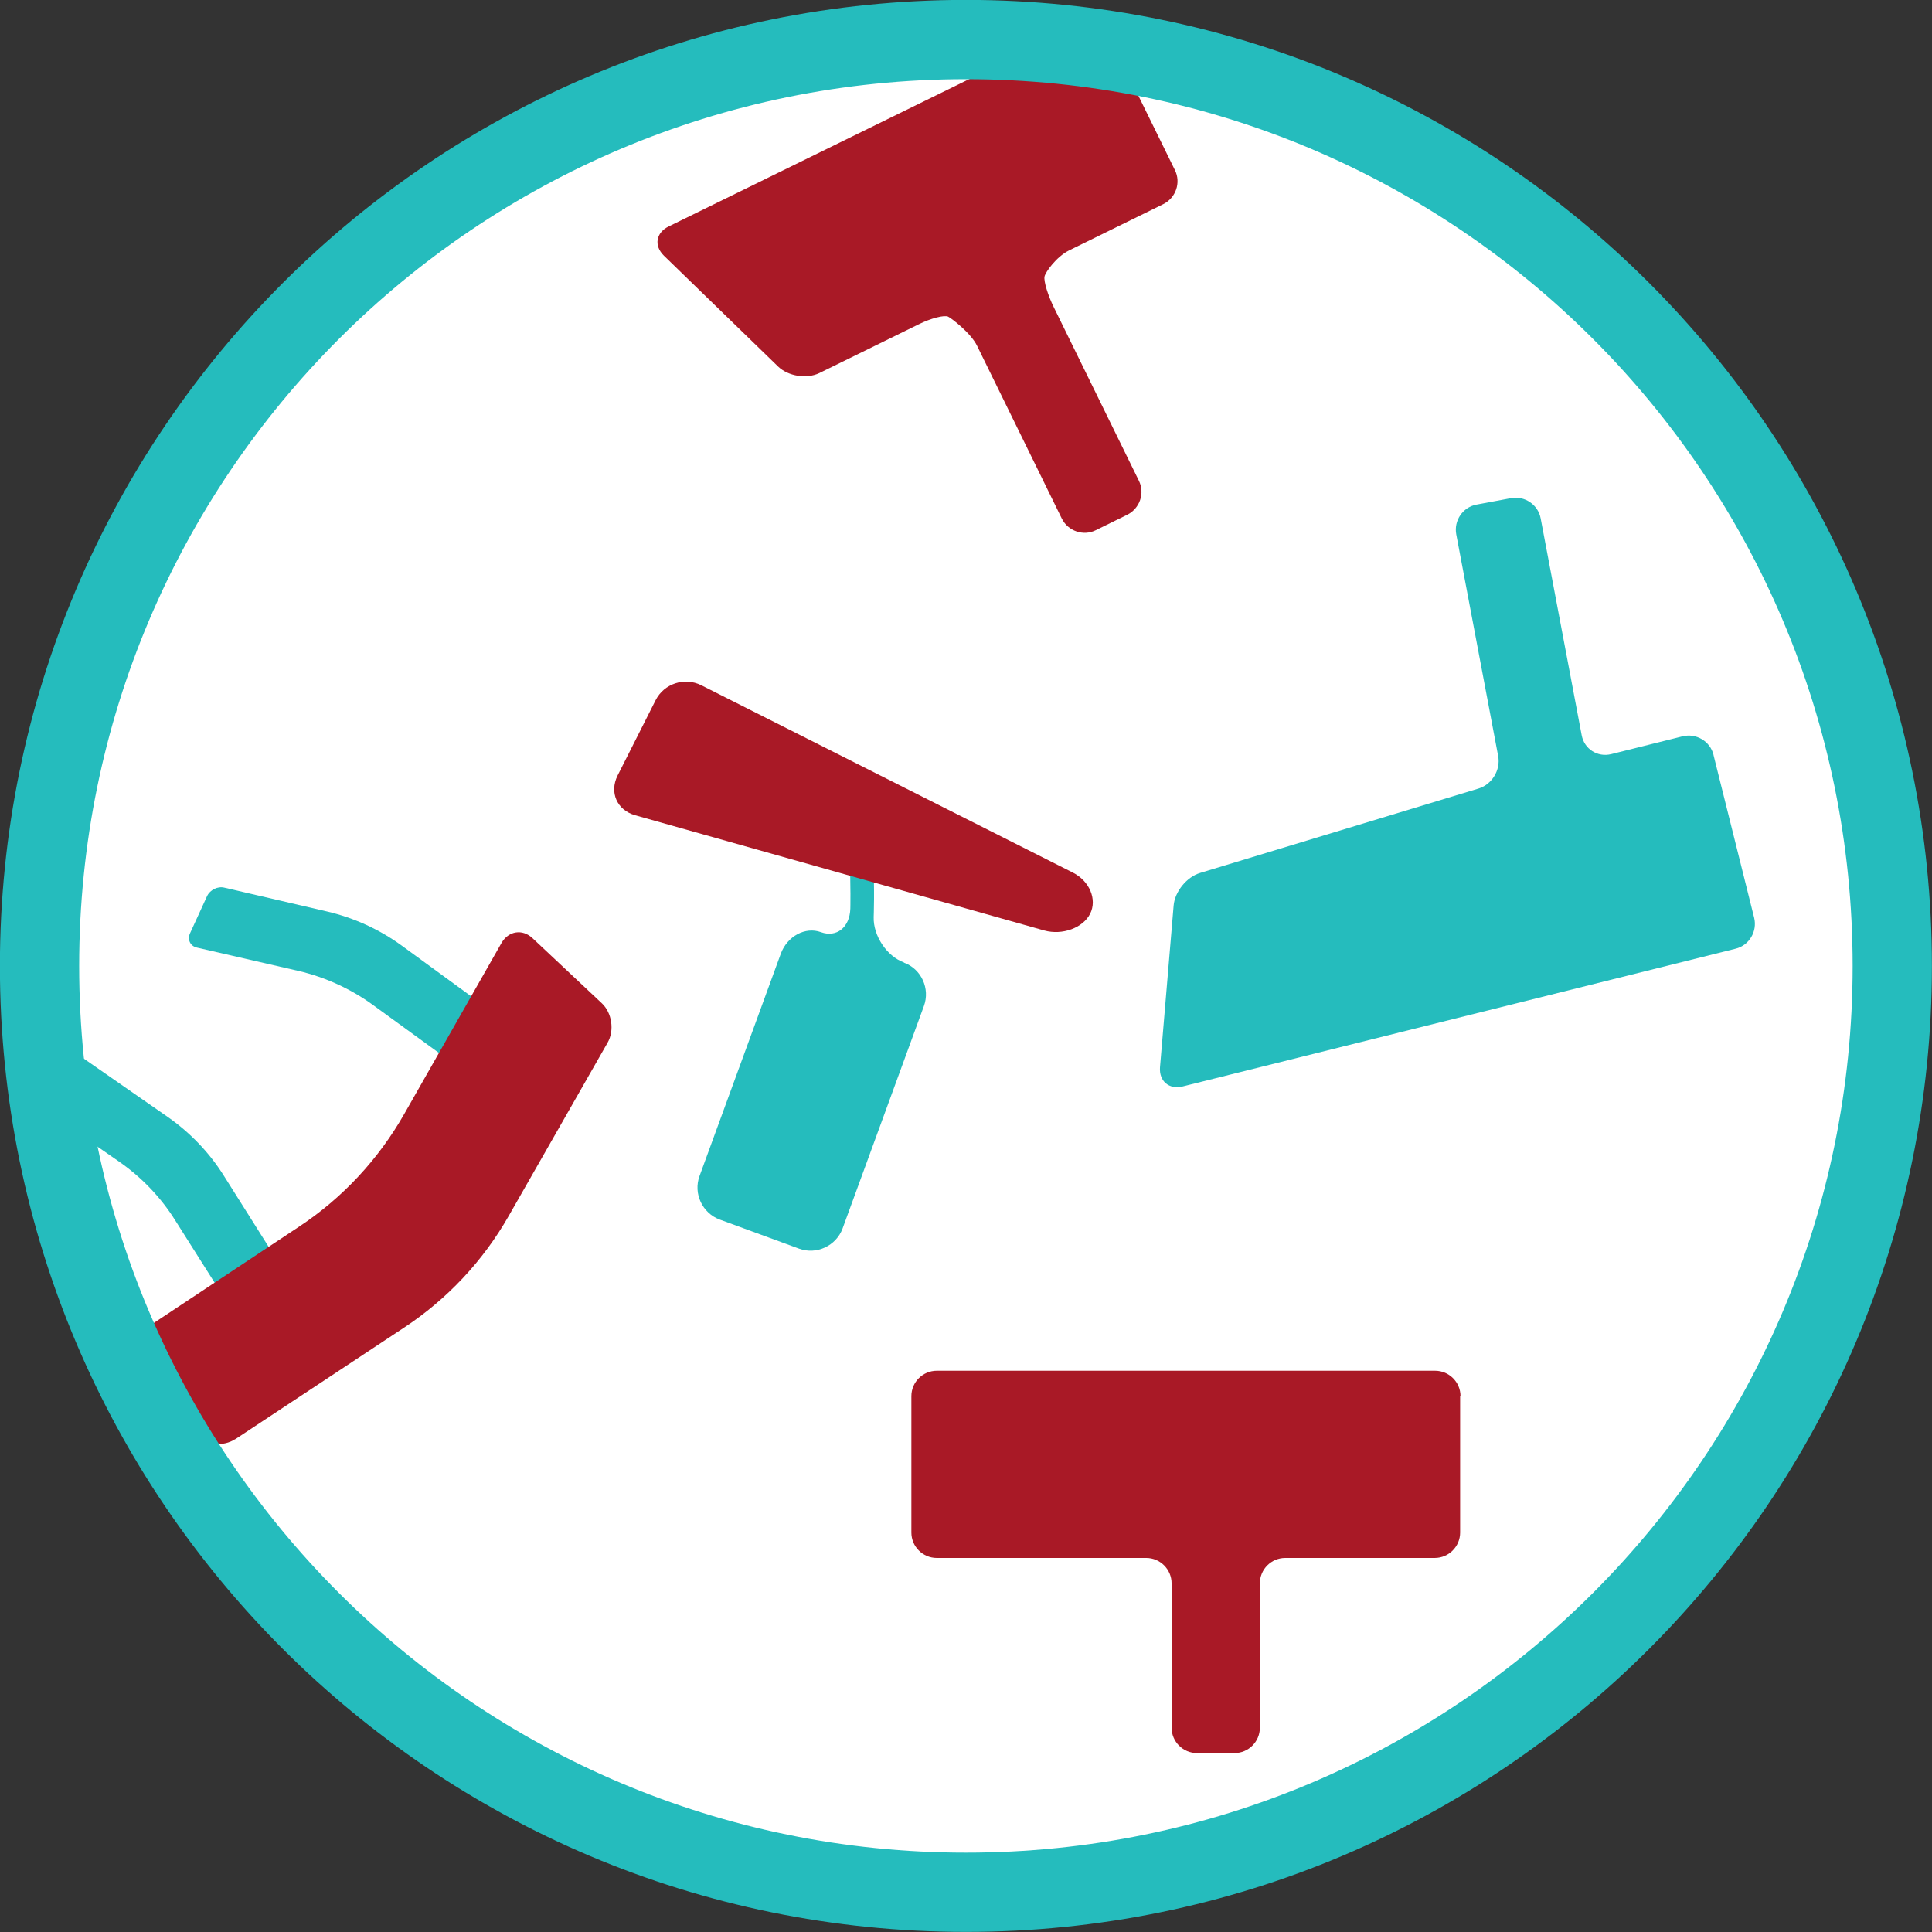
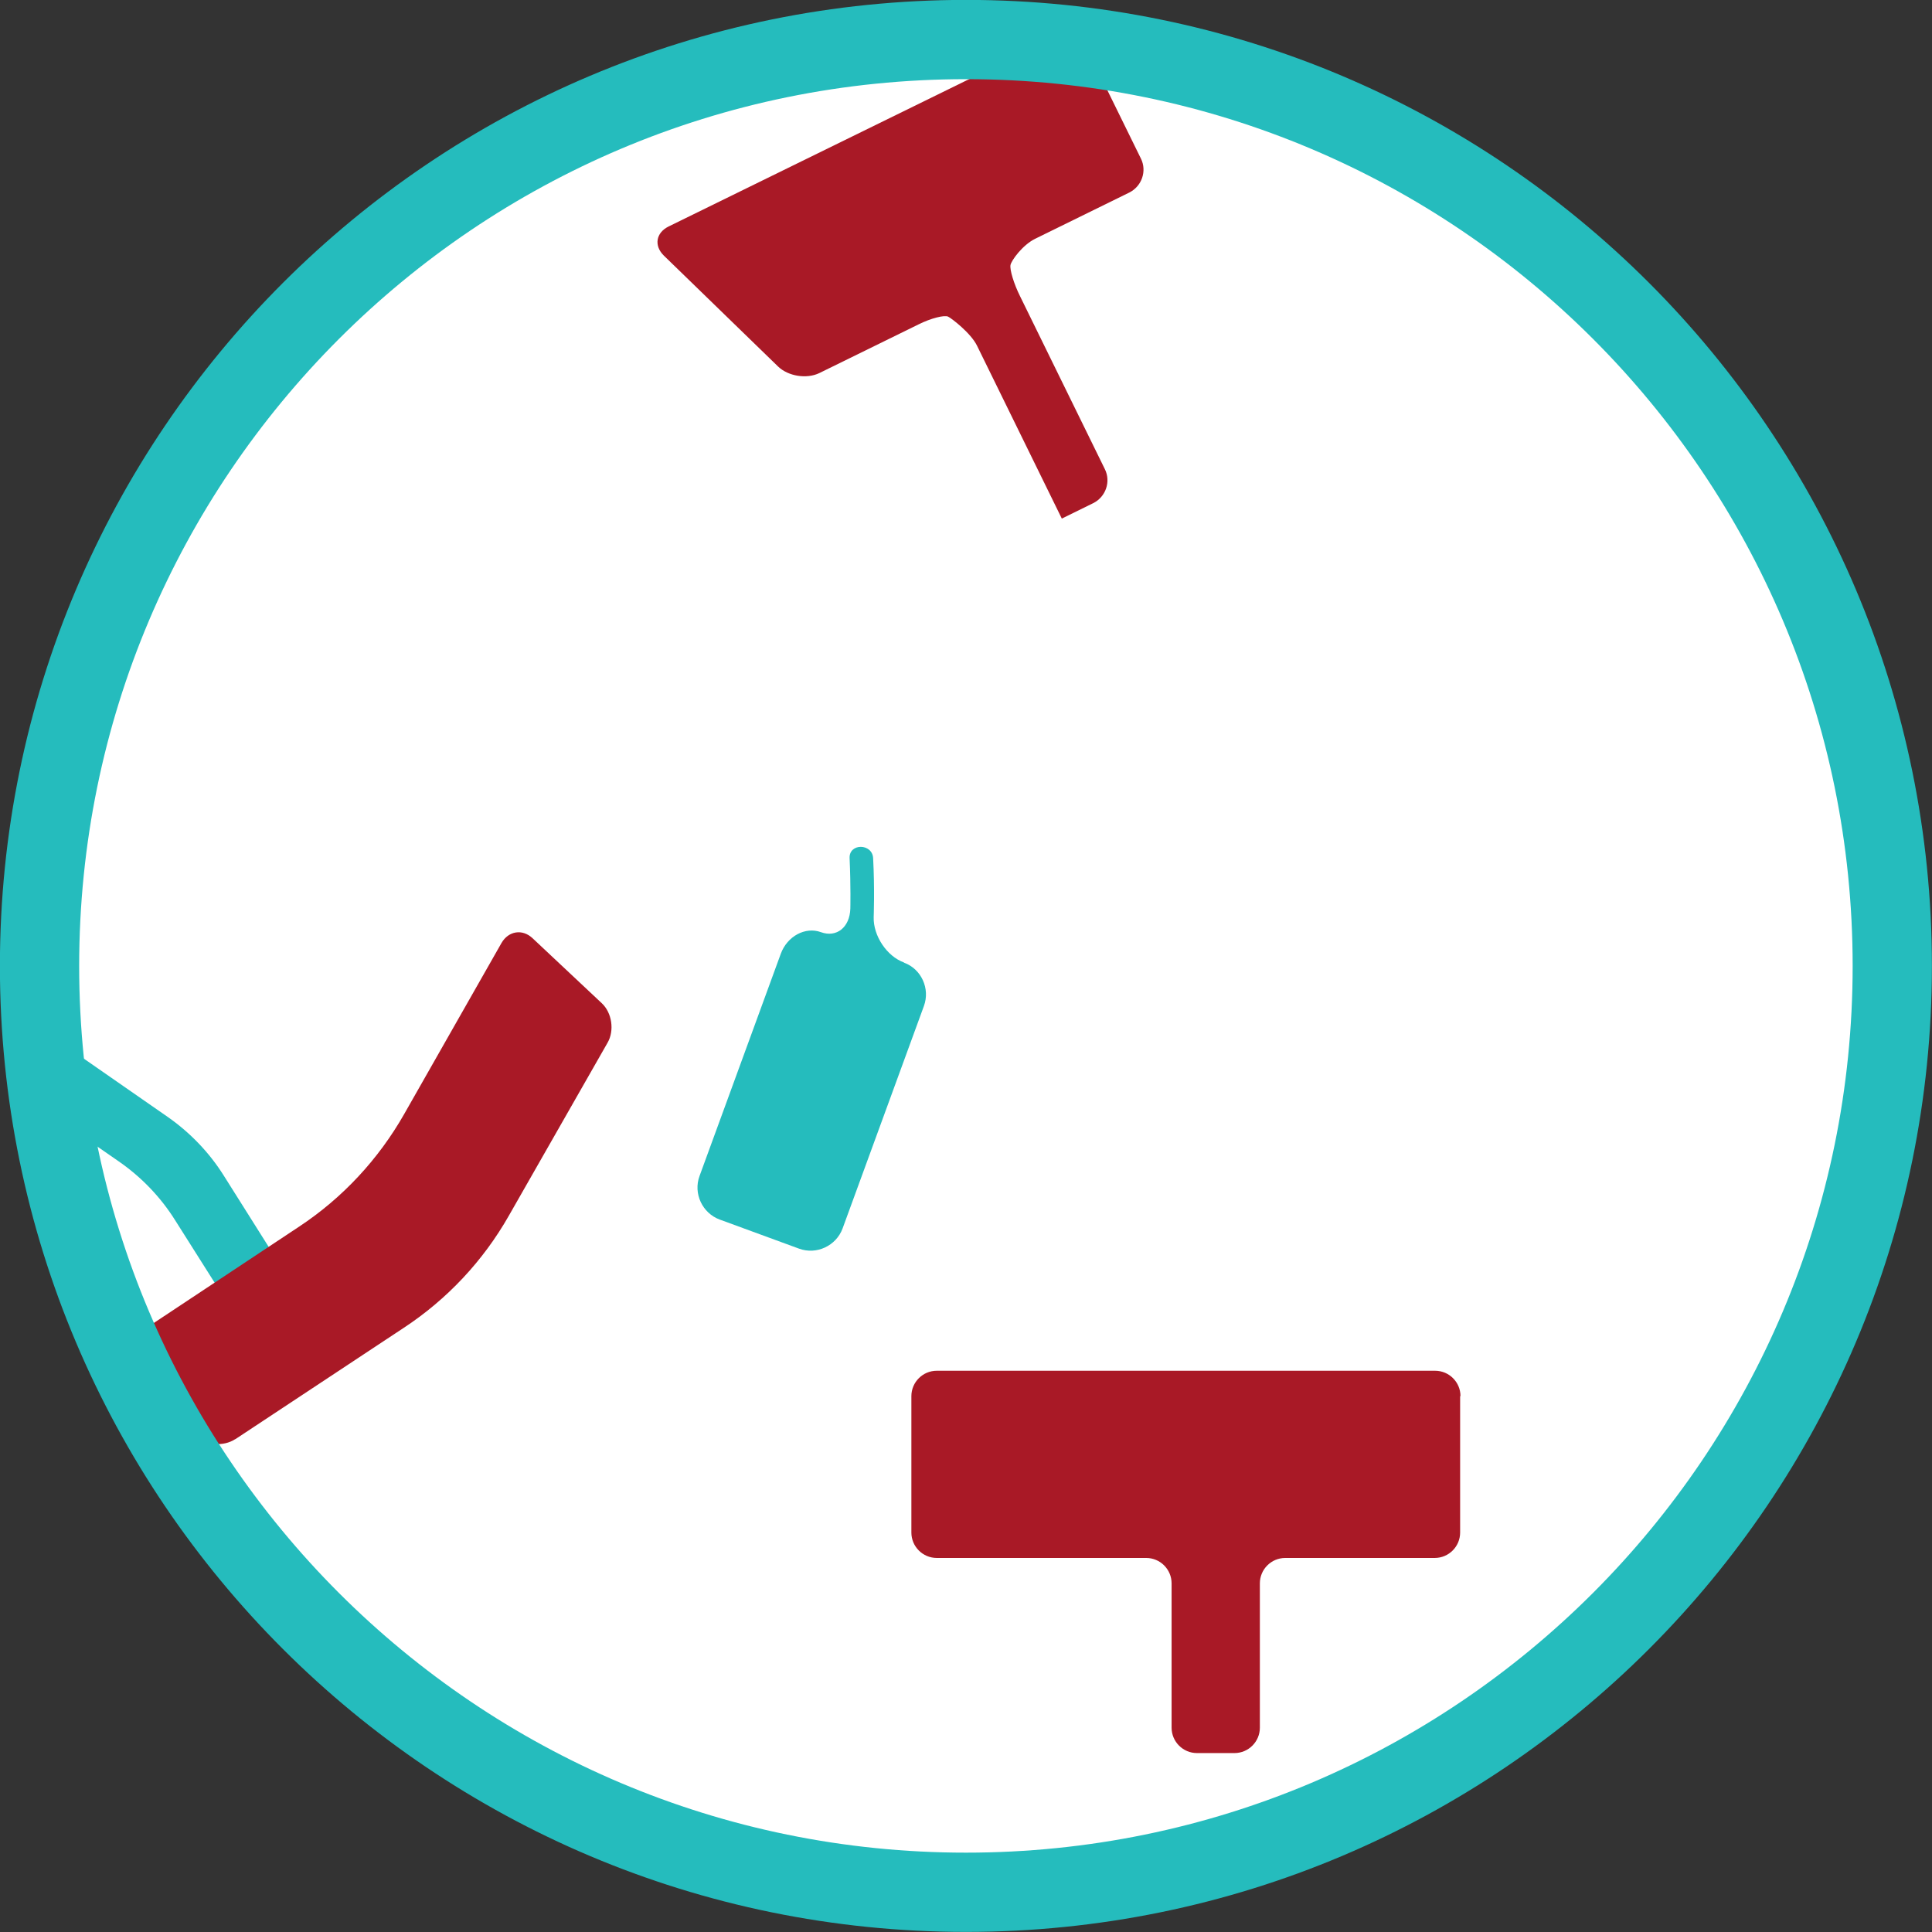
<svg xmlns="http://www.w3.org/2000/svg" id="Layer_2" data-name="Layer 2" viewBox="0 0 105.06 105.06">
  <rect x="0" y="0" width="105.06" height="105.06" fill="#333333" stroke="none" />
  <defs>
    <style>
      .cls-1 {
        clip-path: url(#clippath);
      }

      .cls-2, .cls-3, .cls-4, .cls-5 {
        stroke-width: 0px;
      }

      .cls-2, .cls-6 {
        fill: none;
      }

      .cls-3 {
        fill: #a91926;
      }

      .cls-4 {
        fill: #fff;
      }

      .cls-5 {
        fill: #25bcbd;
      }

      .cls-6 {
        stroke: #25bcbd;
        stroke-miterlimit: 10;
        stroke-width: 4.31px;
      }
    </style>
    <clipPath id="clippath">
      <path class="cls-2" d="M102.69,52.74c0,27.82-22.55,50.37-50.37,50.37S1.94,80.56,1.94,52.74,24.49,2.37,52.32,2.37s50.37,22.55,50.37,50.37Z" />
    </clipPath>
  </defs>
  <g id="Layer_1-2" data-name="Layer 1">
    <g>
      <g class="cls-1">
        <path class="cls-4" d="M102.69,52.74c0,27.82-22.55,50.37-50.37,50.37S1.94,80.56,1.94,52.74,24.49,2.37,52.32,2.37s50.37,22.55,50.37,50.37Z" />
-         <path class="cls-3" d="M60.37,2.08c-.34-.68-1.17-.97-1.85-.63l-22.17,10.87c-.68.34-.8,1.04-.25,1.58l6.21,6.03c.55.53,1.55.69,2.24.36l5.4-2.65c.68-.34,1.41-.52,1.61-.42s1.24.9,1.57,1.58l4.61,9.4c.34.68,1.17.97,1.85.63l1.71-.84c.68-.34.97-1.17.63-1.85l-4.61-9.4c-.34-.68-.57-1.45-.52-1.7s.65-1.08,1.33-1.42l5.13-2.52c.68-.34.97-1.17.63-1.85l-3.52-7.17Z" />
-         <path class="cls-5" d="M93.18,41.05c-.18-.74-.94-1.19-1.68-1.01l-3.89.97c-.74.18-1.46-.28-1.6-1.03l-2.23-11.79c-.14-.75-.87-1.24-1.62-1.1l-1.87.35c-.75.14-1.24.87-1.1,1.62l2.28,12.06c.14.75-.34,1.54-1.07,1.76l-15.14,4.59c-.73.22-1.38,1.02-1.44,1.78l-.74,8.78c-.06.76.49,1.23,1.23,1.05l30.07-7.49c.74-.18,1.19-.94,1.01-1.68l-2.21-8.85Z" />
+         <path class="cls-3" d="M60.37,2.08c-.34-.68-1.17-.97-1.85-.63l-22.17,10.87c-.68.34-.8,1.04-.25,1.58l6.21,6.03c.55.53,1.55.69,2.24.36l5.4-2.65c.68-.34,1.41-.52,1.61-.42s1.24.9,1.57,1.58l4.61,9.4l1.71-.84c.68-.34.97-1.17.63-1.85l-4.61-9.4c-.34-.68-.57-1.45-.52-1.7s.65-1.08,1.33-1.42l5.13-2.52c.68-.34.97-1.17.63-1.85l-3.52-7.17Z" />
        <g>
          <path class="cls-5" d="M49.16,52.34c-.94-.34-1.68-1.46-1.65-2.47,0,0,.06-1.52-.03-3.2-.04-.82-1.32-.83-1.28,0,.07,1.53.04,2.74.04,2.74-.03,1.02-.75,1.59-1.6,1.28s-1.83.22-2.18,1.17l-4.42,12.09c-.35.95.15,2.02,1.1,2.37l4.31,1.58c.95.35,2.02-.15,2.37-1.1l4.42-12.09c.35-.95-.14-2.02-1.08-2.36Z" />
-           <path class="cls-3" d="M59.28,49.69c-.39.77-1.51,1.18-2.49.91l-22.26-6.27c-.98-.28-1.4-1.24-.95-2.15l2.07-4.1c.46-.91,1.57-1.27,2.48-.82l20.21,10.19c.91.46,1.33,1.46.94,2.24Z" />
        </g>
        <path class="cls-3" d="M79.42,75.92c0-.76-.62-1.38-1.38-1.38h-27.1c-.76,0-1.38.62-1.38,1.38v7.42c0,.76.62,1.38,1.38,1.38h11.39c.76,0,1.38.62,1.38,1.38v7.85c0,.76.62,1.38,1.38,1.38h2.04c.76,0,1.38-.62,1.38-1.38v-7.85c0-.76.62-1.38,1.38-1.38h8.13c.76,0,1.38-.62,1.38-1.38v-7.42Z" />
        <g>
-           <path class="cls-5" d="M26.53,54.83c.3.22.42.68.26,1.02l-.93,2.03c-.16.34-.53.44-.83.22l-4.76-3.46c-1.2-.87-2.58-1.5-4.03-1.84l-5.53-1.27c-.36-.08-.53-.43-.38-.77l.93-2.03c.16-.34.58-.55.94-.46l5.6,1.3c1.45.34,2.83.97,4.03,1.84l4.7,3.43Z" />
          <path class="cls-5" d="M15.27,68.86c.2.32.14.78-.13,1.04l-1.62,1.54c-.27.26-.65.21-.85-.11l-3.15-4.98c-.79-1.26-1.84-2.35-3.07-3.2l-4.66-3.23c-.31-.21-.34-.6-.07-.85l1.62-1.54c.27-.26.74-.29,1.05-.08l4.72,3.28c1.22.85,2.27,1.94,3.06,3.2l3.1,4.92Z" />
          <path class="cls-3" d="M12.79,78.26c-.64.42-1.61.34-2.16-.18l-3.76-3.53c-.56-.52-.49-1.29.14-1.71l9.26-6.14c2.36-1.56,4.31-3.66,5.71-6.12l5.29-9.3c.38-.66,1.14-.78,1.69-.26l3.76,3.53c.56.52.7,1.49.32,2.15l-5.37,9.41c-1.4,2.46-3.36,4.55-5.72,6.1l-9.15,6.05Z" />
        </g>
      </g>
      <path class="cls-6" d="M102.9,52.53c0,27.82-22.55,50.37-50.37,50.37S2.15,80.35,2.15,52.53,24.71,2.15,52.53,2.15s50.37,22.55,50.37,50.37Z" />
    </g>
  </g>
</svg>